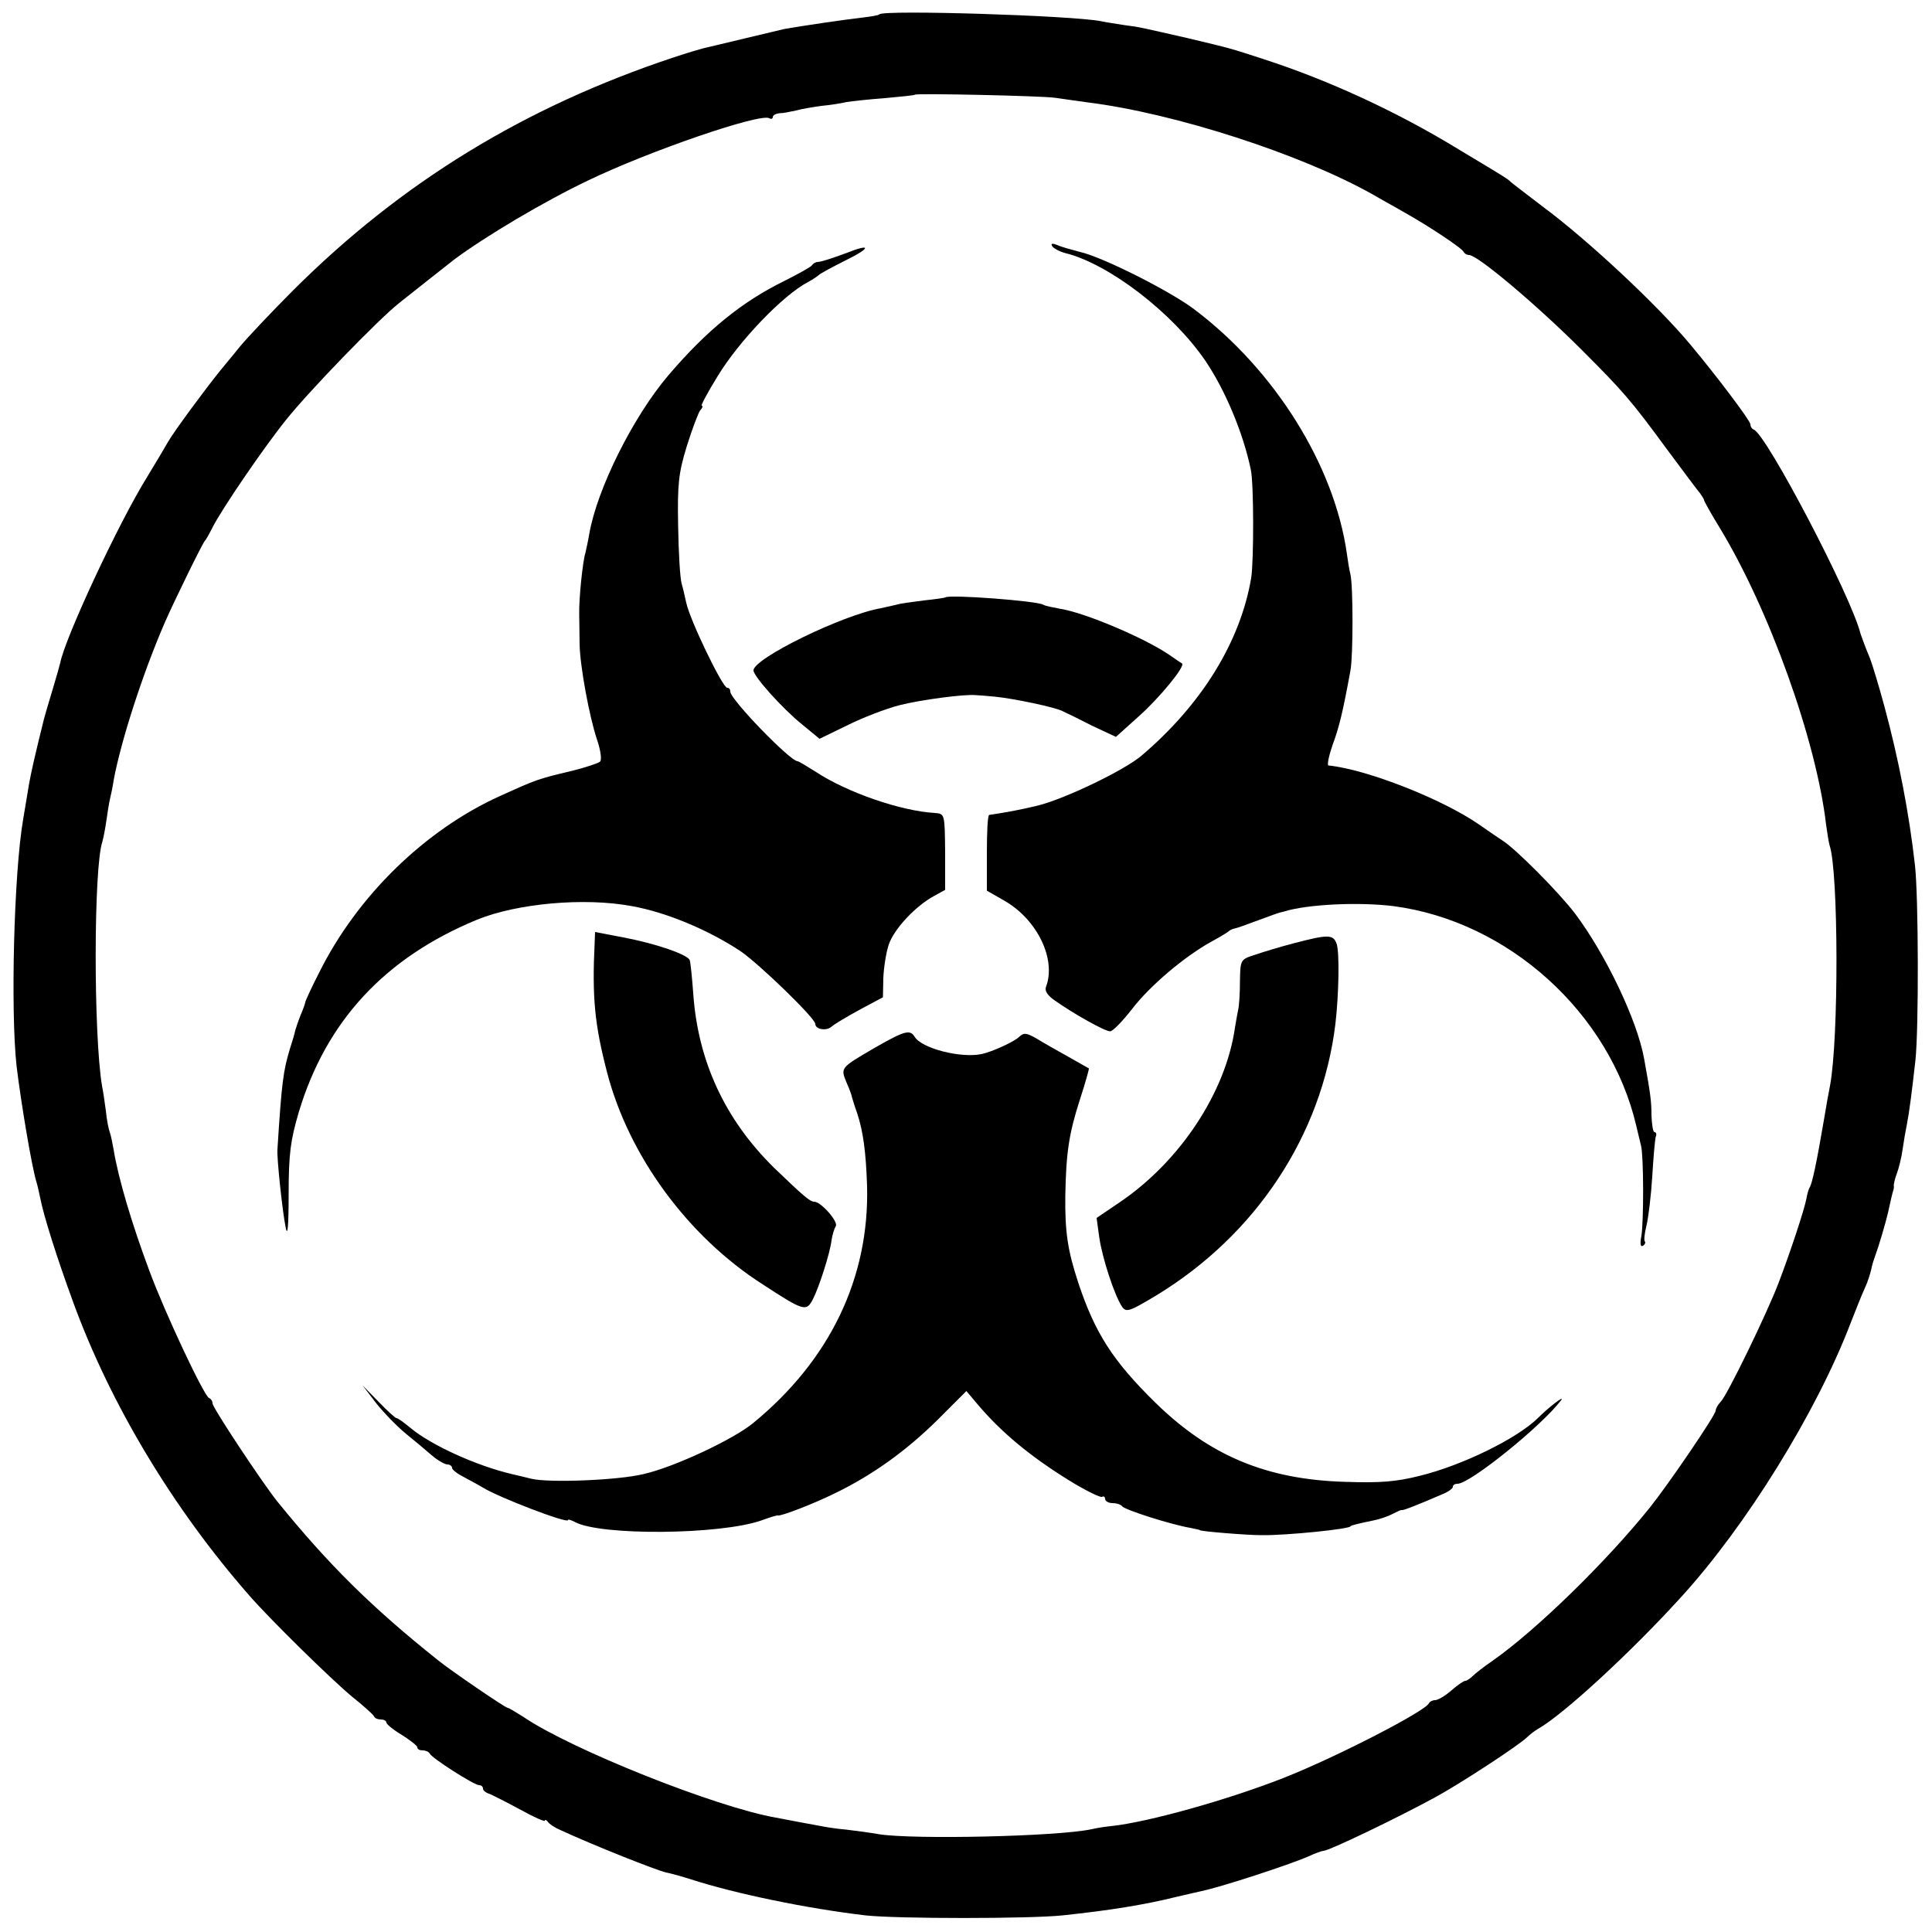
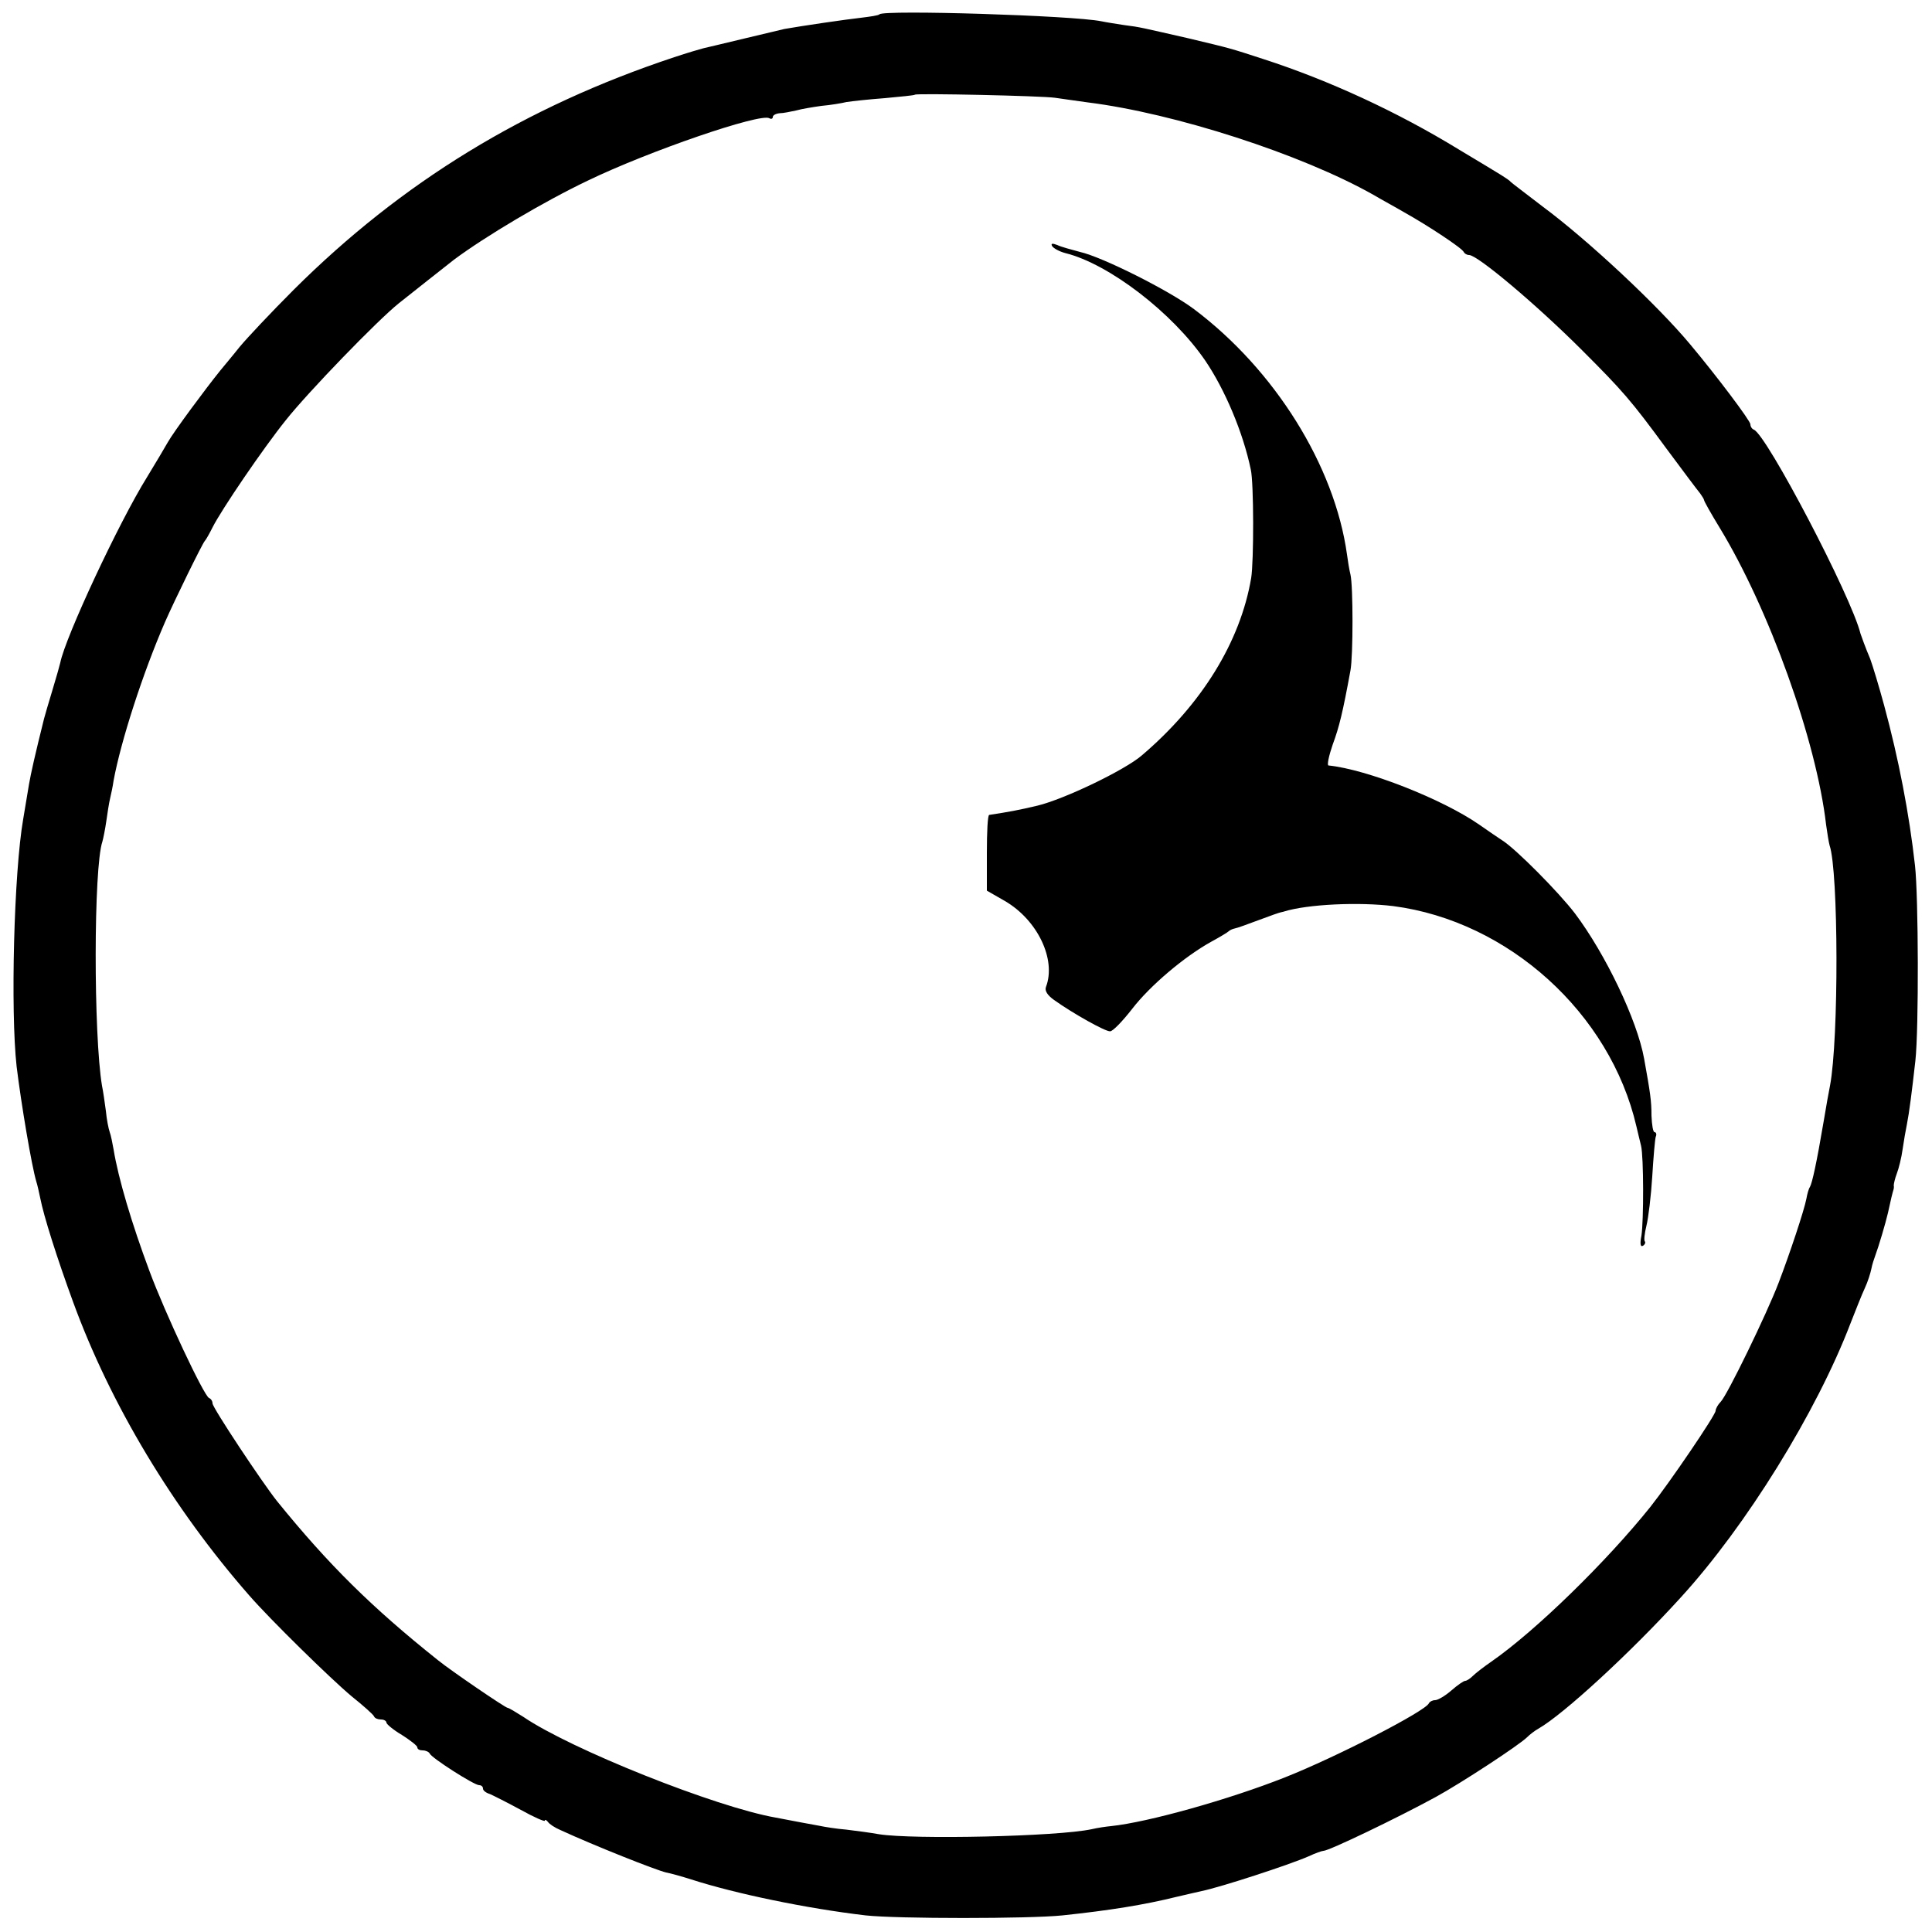
<svg xmlns="http://www.w3.org/2000/svg" version="1.0" width="500pt" height="500pt" viewBox="0 0 500 500" preserveAspectRatio="xMidYMid meet">
  <g transform="translate(0,500) scale(0.1,-0.1)" fill="#000000" stroke="none">
    <path d="M2276 4963 c-2 -3 -24 -6 -48 -9 -37 -4 -153 -21 -198 -29 -8 -2 -55 -13 -105 -25 -49 -12 -97 -23 -105 -25 -8 -2 -42 -12 -75 -23 -386 -128 -705 -323 -985 -602 -58 -58 -121 -125 -140 -148 -19 -24 -42 -51 -50 -61 -38 -47 -121 -159 -136 -186 -6 -11 -30 -51 -53 -89 -73 -117 -212 -415 -225 -481 -1 -5 -10 -37 -20 -70 -10 -33 -20 -67 -22 -75 -23 -92 -34 -141 -39 -170 -3 -19 -10 -60 -15 -90 -24 -138 -33 -496 -17 -640 12 -98 39 -258 51 -298 3 -9 7 -28 10 -42 9 -47 44 -157 85 -269 97 -266 259 -535 456 -760 54 -62 210 -215 265 -261 30 -24 57 -48 58 -52 2 -5 10 -8 18 -8 8 0 14 -4 14 -8 0 -4 18 -19 40 -32 22 -14 40 -28 40 -32 0 -5 6 -8 14 -8 8 0 16 -4 18 -8 4 -11 115 -82 128 -82 6 0 10 -4 10 -9 0 -5 8 -11 18 -14 9 -4 45 -22 80 -41 34 -19 62 -31 62 -28 0 4 4 2 8 -3 4 -6 18 -15 32 -21 89 -41 248 -104 274 -110 11 -2 40 -10 65 -18 115 -37 298 -75 451 -93 82 -9 423 -9 510 0 122 13 210 27 295 48 22 5 51 12 65 15 49 10 227 68 277 90 17 8 34 14 38 14 14 0 189 84 290 139 66 36 217 135 237 155 7 7 20 17 29 22 65 37 239 197 369 340 169 185 351 479 439 709 13 33 29 74 37 91 8 17 15 40 17 50 2 11 7 26 10 34 9 24 27 85 33 111 7 33 12 53 14 59 1 3 2 8 1 12 0 4 3 18 8 31 5 13 12 41 15 63 3 21 8 50 11 64 6 30 13 85 22 165 9 82 8 425 -1 505 -15 134 -42 275 -80 415 -13 48 -30 104 -36 120 -12 28 -23 59 -25 65 -24 97 -243 515 -276 528 -5 2 -9 8 -9 14 0 9 -88 126 -156 207 -85 102 -265 270 -381 356 -43 33 -80 61 -83 64 -3 4 -14 11 -25 18 -11 7 -61 37 -111 67 -157 96 -334 178 -504 233 -89 29 -82 27 -195 54 -119 27 -124 29 -165 34 -19 3 -46 7 -60 10 -74 15 -562 30 -574 18z m454 -216 c19 -3 58 -8 85 -12 225 -28 553 -134 739 -239 22 -13 59 -33 81 -46 61 -34 150 -93 153 -102 2 -4 8 -8 14 -8 22 0 175 -129 292 -246 106 -106 127 -130 218 -254 43 -58 82 -110 88 -117 5 -7 10 -15 10 -17 0 -3 18 -35 40 -71 128 -210 251 -552 276 -770 3 -22 7 -46 9 -53 23 -66 24 -501 1 -622 -3 -14 -10 -54 -16 -90 -19 -112 -30 -161 -36 -172 -3 -4 -7 -18 -9 -30 -6 -31 -43 -142 -72 -218 -31 -81 -133 -291 -150 -308 -7 -7 -13 -18 -13 -23 0 -11 -119 -186 -169 -249 -113 -141 -296 -320 -411 -400 -19 -13 -41 -30 -48 -37 -7 -7 -16 -13 -20 -13 -4 0 -20 -11 -36 -25 -16 -14 -35 -25 -42 -25 -7 0 -14 -4 -16 -8 -8 -20 -239 -139 -373 -192 -144 -57 -354 -116 -450 -126 -11 -1 -33 -4 -50 -8 -89 -19 -461 -27 -550 -13 -22 4 -60 9 -85 12 -25 2 -56 7 -70 10 -23 4 -65 12 -112 21 -155 27 -531 177 -654 261 -19 12 -37 23 -40 23 -6 0 -148 97 -180 123 -172 137 -284 248 -417 412 -39 49 -167 242 -167 253 0 6 -4 12 -9 14 -13 5 -114 220 -154 328 -46 123 -81 241 -93 315 -3 17 -7 37 -10 45 -3 8 -8 33 -10 55 -3 22 -7 51 -10 65 -22 131 -22 565 1 632 2 7 7 31 10 52 3 21 7 48 10 60 3 12 7 32 9 46 19 103 76 279 133 410 24 55 97 204 103 210 3 3 12 19 20 35 23 46 132 206 190 278 58 73 237 258 292 302 26 21 133 105 143 113 82 61 232 150 345 204 159 77 448 176 471 162 5 -3 9 -1 9 3 0 5 8 9 18 10 9 0 28 4 42 7 14 4 44 9 66 12 23 2 53 7 65 10 13 2 58 7 99 10 41 4 76 7 78 9 5 4 327 -3 362 -8z" />
    <path d="M2723 4363 c4 -6 19 -14 34 -18 113 -28 277 -154 362 -278 51 -75 98 -186 118 -282 8 -35 8 -238 1 -281 -28 -165 -128 -327 -283 -459 -44 -38 -200 -113 -270 -130 -51 -12 -73 -16 -125 -24 -4 -1 -6 -45 -6 -98 l0 -98 47 -27 c84 -49 133 -151 106 -222 -4 -10 4 -22 21 -34 49 -35 133 -82 145 -81 7 0 32 26 57 58 46 60 136 136 205 174 22 12 42 24 45 27 3 3 10 6 15 7 6 1 34 11 63 22 29 11 55 20 57 20 3 1 6 1 8 2 61 19 194 25 283 14 298 -39 561 -277 629 -570 4 -16 9 -39 12 -50 7 -29 7 -194 1 -233 -4 -20 -3 -30 4 -26 5 3 7 8 5 11 -3 2 -1 21 4 41 5 20 12 78 15 127 3 50 7 96 9 103 3 6 1 12 -3 12 -4 0 -7 19 -8 43 0 38 -3 58 -19 147 -18 100 -100 271 -179 376 -42 55 -153 167 -188 189 -9 6 -36 24 -60 41 -95 66 -291 143 -390 153 -4 1 1 25 11 54 17 46 26 83 46 192 7 38 7 218 0 248 -3 12 -7 36 -9 52 -32 230 -187 478 -396 635 -64 48 -237 135 -295 148 -22 6 -49 13 -59 18 -13 5 -17 4 -13 -3z" />
-     <path d="M2190 4345 c-44 -16 -63 -22 -74 -23 -5 0 -12 -4 -15 -9 -3 -4 -35 -22 -71 -40 -110 -54 -201 -128 -300 -244 -92 -108 -185 -295 -205 -411 -3 -18 -8 -40 -10 -49 -7 -22 -17 -118 -16 -159 0 -19 1 -54 1 -77 1 -57 25 -187 45 -247 9 -26 13 -52 8 -57 -4 -4 -37 -15 -73 -24 -89 -21 -93 -23 -186 -65 -194 -88 -369 -258 -468 -457 -20 -39 -36 -74 -36 -77 0 -2 -5 -17 -12 -33 -6 -15 -12 -33 -14 -40 -1 -6 -7 -27 -13 -45 -18 -59 -22 -88 -33 -263 -2 -20 13 -161 21 -200 5 -28 8 -3 8 85 0 105 5 139 26 211 71 237 224 401 462 499 103 42 277 58 400 35 90 -16 199 -62 282 -117 48 -33 193 -173 193 -188 0 -14 29 -19 42 -7 8 7 40 26 73 44 l60 32 1 49 c1 27 7 66 14 87 13 40 69 100 117 126 l29 16 0 98 c-1 98 -1 99 -26 101 -89 5 -227 53 -308 106 -24 15 -45 28 -48 28 -19 0 -174 160 -174 180 0 6 -3 10 -8 10 -12 0 -96 174 -106 220 -3 14 -8 36 -12 50 -4 14 -8 81 -9 149 -2 108 1 136 22 205 14 45 30 87 35 94 6 6 8 12 4 12 -3 0 15 34 41 76 55 91 169 210 234 244 13 7 26 16 29 19 3 3 34 20 70 38 65 32 65 44 0 18z" />
-     <path d="M2447 3454 c-1 -1 -27 -5 -57 -8 -30 -4 -62 -8 -70 -11 -8 -2 -26 -6 -40 -9 -99 -17 -330 -130 -330 -161 0 -15 74 -98 126 -140 l45 -37 72 35 c40 20 100 43 135 52 55 14 169 29 197 26 6 0 28 -2 50 -4 50 -5 154 -27 174 -37 9 -4 44 -21 77 -38 l62 -29 59 53 c54 48 122 131 112 137 -2 1 -17 11 -34 23 -65 44 -217 108 -279 118 -21 4 -42 8 -46 11 -16 10 -244 27 -253 19z" />
-     <path d="M1539 2561 c-7 -142 0 -213 32 -336 56 -216 209 -425 403 -549 107 -70 113 -71 130 -38 17 34 44 119 48 152 2 14 7 30 11 37 7 11 -38 63 -56 63 -11 0 -29 16 -104 88 -127 125 -197 276 -209 452 -3 41 -7 80 -9 85 -4 14 -87 43 -172 59 l-73 14 -1 -27z" />
-     <path d="M3349 2559 c-35 -9 -81 -23 -101 -30 -38 -12 -38 -13 -39 -68 0 -31 -2 -65 -5 -76 -2 -11 -6 -31 -8 -45 -24 -167 -142 -346 -299 -452 l-59 -40 7 -51 c8 -54 39 -149 59 -179 11 -15 19 -12 86 28 260 157 431 416 466 704 9 78 11 186 3 208 -9 24 -22 24 -110 1z" />
-     <path d="M2265 2289 c-91 -53 -90 -52 -74 -91 8 -18 14 -35 14 -38 1 -3 6 -21 13 -40 16 -48 23 -101 26 -190 6 -237 -96 -450 -295 -613 -51 -42 -204 -114 -284 -132 -66 -16 -244 -23 -290 -12 -11 3 -33 8 -50 12 -93 22 -209 75 -262 119 -17 14 -33 26 -37 26 -3 0 -24 19 -47 43 l-41 42 36 -47 c20 -25 54 -60 76 -78 21 -17 51 -42 67 -56 15 -13 34 -24 41 -24 6 0 12 -4 12 -9 0 -5 15 -16 33 -25 17 -9 39 -21 47 -26 40 -25 220 -94 220 -84 0 3 8 0 18 -5 67 -36 376 -33 482 4 22 8 41 14 43 13 6 -3 90 29 147 57 97 47 184 109 267 191 l74 74 27 -32 c62 -74 138 -137 240 -200 42 -26 80 -44 84 -42 4 3 8 0 8 -5 0 -6 9 -11 19 -11 11 0 22 -4 25 -8 5 -9 128 -48 176 -56 14 -3 25 -5 25 -6 0 -3 121 -13 160 -13 63 -1 230 16 230 23 0 2 20 7 59 15 16 3 39 11 50 17 12 6 22 11 24 10 2 -2 45 15 105 41 15 6 27 15 27 19 0 5 5 8 12 8 32 0 216 148 268 216 11 15 -31 -17 -60 -46 -54 -53 -195 -122 -304 -149 -63 -16 -104 -19 -195 -16 -204 6 -351 68 -491 205 -110 108 -156 180 -199 309 -28 85 -35 132 -34 226 2 111 9 160 38 250 14 43 24 79 23 80 -2 1 -25 14 -53 30 -27 15 -64 36 -82 47 -26 15 -33 16 -45 5 -13 -13 -70 -39 -98 -45 -55 -11 -155 15 -173 45 -12 19 -25 16 -102 -28z" />
  </g>
</svg>